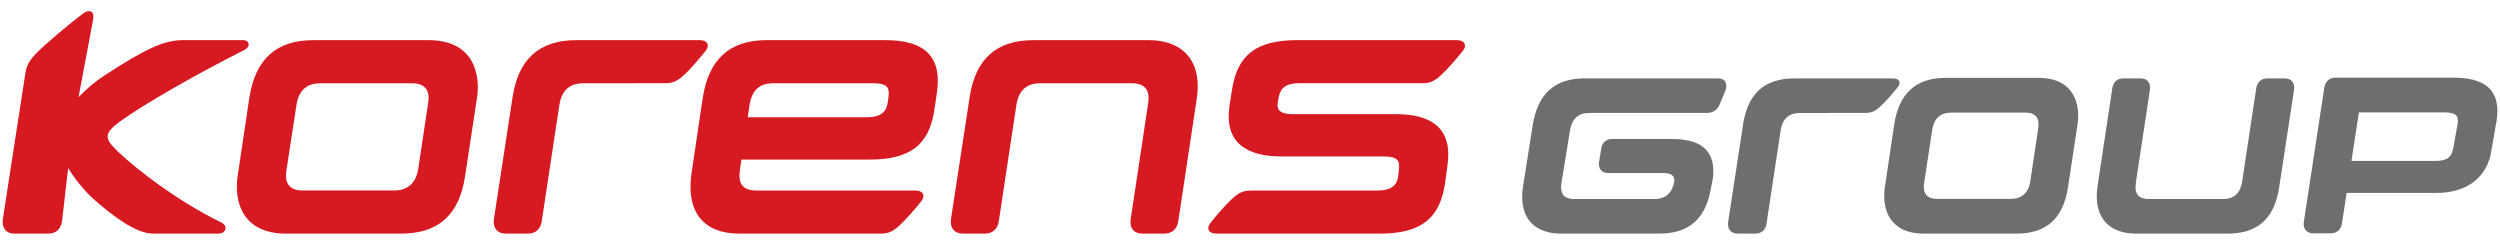
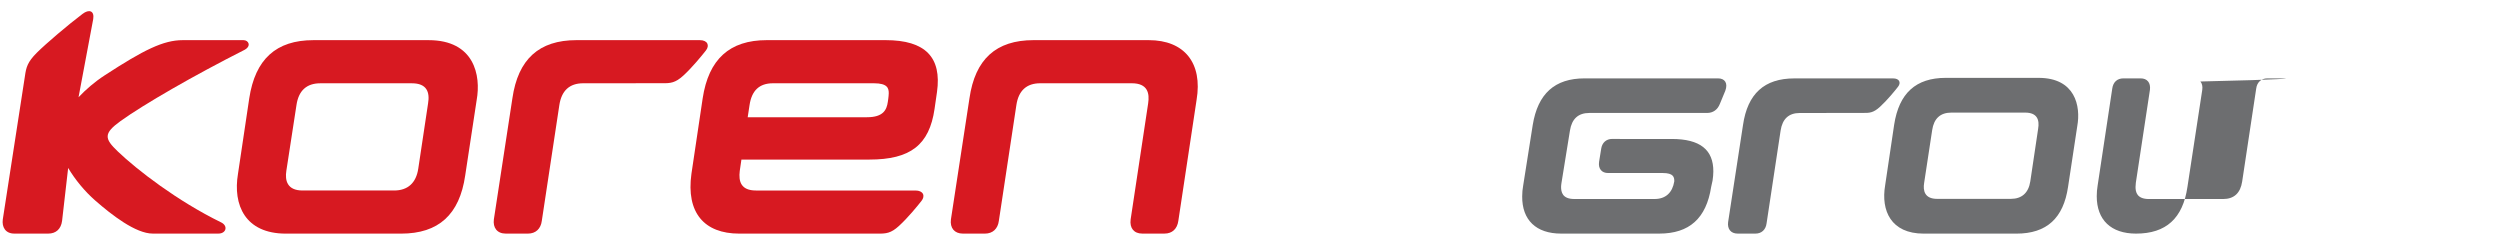
<svg xmlns="http://www.w3.org/2000/svg" xmlns:xlink="http://www.w3.org/1999/xlink" version="1.1" id="Layer_1" x="0px" y="0px" width="180px" height="17.5px" viewBox="0 2.5 180 17.5" enable-background="new 0 2.5 180 17.5" xml:space="preserve">
  <g>
    <defs>
      <rect id="SVGID_1_" x="-37.019" y="-78.5" width="254.039" height="179.625" />
    </defs>
    <clipPath id="SVGID_2_">
      <use xlink:href="#SVGID_1_" overflow="visible" />
    </clipPath>
-     <path clip-path="url(#SVGID_2_)" fill="#6D6E70" d="M176.638,8.09h-8.456c-0.468,0-0.773,0.272-0.835,0.741l-1.472,9.645   c-0.033,0.255,0.014,0.459,0.143,0.606c0.127,0.145,0.322,0.218,0.569,0.218h1.202c0.47,0,0.778-0.271,0.837-0.742l0.331-2.167   h6.464c2.009,0,3.456-0.931,3.9-2.71l0.432-2.484c0.042-0.237,0.06-0.479,0.06-0.738C179.802,8.863,178.762,8.09,176.638,8.09    M176.941,11.456l-0.298,1.679c-0.125,0.702-0.463,0.95-1.296,0.95h-6.041l0.535-3.492h6.177c0.871,0,0.946,0.301,0.951,0.611   C176.97,11.279,176.955,11.369,176.941,11.456" />
    <path clip-path="url(#SVGID_2_)" fill="#6D6E70" d="M136.658,8.746c0.232-0.292,0.102-0.601-0.352-0.601h-7.111   c-2.162,0-3.372,1.102-3.699,3.361l-1.072,6.989c-0.06,0.477,0.183,0.824,0.688,0.824h1.283c0.438,0,0.741-0.28,0.799-0.739   l1.011-6.683c0.129-0.836,0.586-1.261,1.377-1.261l4.579-0.005c0.456,0.007,0.738-0.019,1.196-0.438   C135.87,9.726,136.432,9.038,136.658,8.746" />
-     <path clip-path="url(#SVGID_2_)" fill="#6D6E70" d="M164.486,8.143h-1.236c-0.442,0-0.745,0.28-0.804,0.74l-1.009,6.683   c-0.124,0.839-0.589,1.264-1.378,1.264h-5.332c-0.867,0-0.968-0.497-0.968-0.87c0-0.085,0.011-0.185,0.022-0.303l1.015-6.691   c0.03-0.254-0.014-0.456-0.135-0.604c-0.12-0.146-0.302-0.219-0.537-0.219h-1.238c-0.449,0-0.741,0.271-0.804,0.74l-1.053,6.983   c-0.041,0.243-0.063,0.5-0.063,0.762c0,1.711,1.031,2.692,2.829,2.692h6.609c2.162,0,3.371-1.099,3.701-3.36l1.068-6.994   c0.032-0.249-0.011-0.449-0.134-0.598C164.917,8.218,164.729,8.143,164.486,8.143" />
+     <path clip-path="url(#SVGID_2_)" fill="#6D6E70" d="M164.486,8.143h-1.236c-0.442,0-0.745,0.28-0.804,0.74l-1.009,6.683   c-0.124,0.839-0.589,1.264-1.378,1.264h-5.332c-0.867,0-0.968-0.497-0.968-0.87c0-0.085,0.011-0.185,0.022-0.303l1.015-6.691   c0.03-0.254-0.014-0.456-0.135-0.604c-0.12-0.146-0.302-0.219-0.537-0.219h-1.238c-0.449,0-0.741,0.271-0.804,0.74l-1.053,6.983   c-0.041,0.243-0.063,0.5-0.063,0.762c0,1.711,1.031,2.692,2.829,2.692c2.162,0,3.371-1.099,3.701-3.36l1.068-6.994   c0.032-0.249-0.011-0.449-0.134-0.598C164.917,8.218,164.729,8.143,164.486,8.143" />
    <path clip-path="url(#SVGID_2_)" fill="#6D6E70" d="M123.695,8.143h-9.603c-2.15,0-3.37,1.101-3.736,3.362l-0.688,4.36   c-0.047,0.251-0.068,0.504-0.07,0.776c-0.014,1.7,1.003,2.678,2.799,2.678h7.07c2.165,0,3.386-1.099,3.737-3.361l0.101-0.459   c0.035-0.222,0.053-0.449,0.055-0.646c0.012-1.577-0.966-2.347-2.991-2.347h-3.673l-0.615-0.004c-0.431,0-0.731,0.269-0.796,0.712   l-0.15,0.931c-0.036,0.253,0.005,0.45,0.127,0.598c0.116,0.142,0.293,0.214,0.522,0.214h0.258h3.672   c0.786,0,0.838,0.302,0.835,0.598c-0.132,0.822-0.627,1.273-1.418,1.273h-5.786c-0.857,0-0.949-0.505-0.947-0.883   c0-0.081,0.015-0.165,0.026-0.257l0.613-3.791c0.133-0.839,0.6-1.264,1.394-1.264h8.475c0.434,0,0.76-0.232,0.926-0.655   l0.391-0.945c0.097-0.27,0.097-0.485-0.002-0.651C124.116,8.222,123.942,8.143,123.695,8.143" />
    <path clip-path="url(#SVGID_2_)" fill="#6D6E70" d="M146.776,8.106h-6.682c-2.151,0-3.366,1.104-3.715,3.375l-0.65,4.373   c-0.304,1.803,0.413,3.467,2.775,3.467h6.68c2.17,0,3.386-1.104,3.717-3.374l0.663-4.37C149.824,10.139,149.42,8.106,146.776,8.106    M146.745,11.781l-0.563,3.775c-0.126,0.828-0.61,1.262-1.399,1.262h-5.311c-0.898,0-1.025-0.586-0.935-1.142l0.579-3.804   c0.123-0.839,0.587-1.265,1.383-1.265h5.313C146.672,10.608,146.858,11.118,146.745,11.781" />
-     <path clip-path="url(#SVGID_2_)" fill="#D71921" d="M93.538,8.492h8.688c0.561,0.008,0.917-0.023,1.488-0.548   c0.643-0.586,1.342-1.444,1.627-1.805c0.286-0.365,0.126-0.749-0.441-0.749H93.403c-2.951,0-4.336,1.058-4.709,3.643l-0.177,1.121   c-0.37,2.614,1.237,3.611,3.74,3.611h7.412c0.986,0,1.066,0.356,1.066,0.724c0,0.083-0.007,0.263-0.053,0.626   c-0.071,0.571-0.32,1.102-1.501,1.102l-8.928,0.002c-0.566-0.005-0.922,0.022-1.491,0.549c-0.643,0.586-1.338,1.438-1.625,1.804   c-0.286,0.364-0.127,0.749,0.44,0.748h11.757c2.95,0,4.333-1.055,4.712-3.642l0.167-1.235c0.396-2.643-1.063-3.726-3.726-3.726   h-7.417c-1.083,0-1.083-0.441-1.083-0.704c0-0.076,0.062-0.417,0.062-0.417C92.138,9.026,92.376,8.492,93.538,8.492" />
    <path clip-path="url(#SVGID_2_)" fill="#D71921" d="M30.86,5.391h-8.298c-2.676,0-4.188,1.37-4.616,4.189l-0.811,5.435   c-0.375,2.238,0.51,4.306,3.445,4.306h8.301c2.695,0,4.206-1.369,4.614-4.19l0.825-5.426C34.643,7.916,34.145,5.391,30.86,5.391    M30.82,9.956l-0.705,4.688c-0.153,1.025-0.751,1.572-1.736,1.572h-6.595c-1.116,0-1.275-0.73-1.167-1.419l0.728-4.726   c0.151-1.044,0.73-1.574,1.715-1.574h6.597C30.728,8.497,30.961,9.13,30.82,9.956" />
    <path clip-path="url(#SVGID_2_)" fill="#D71921" d="M82.707,5.39h-8.294c-2.694,0-4.205,1.37-4.612,4.189l-1.334,8.717   c-0.079,0.619,0.255,1.023,0.857,1.023h1.598c0.55,0,0.925-0.345,0.996-0.92l1.261-8.333c0.154-1.04,0.734-1.571,1.715-1.571h6.591   c1.165,0,1.292,0.736,1.18,1.46l-1.259,8.341c-0.085,0.629,0.241,1.022,0.835,1.022h1.599c0.557,0,0.92-0.335,1-0.92l1.313-8.703   C86.6,7.041,85.282,5.39,82.707,5.39" />
    <path clip-path="url(#SVGID_2_)" fill="#D71921" d="M15.92,18.511c-3.15-1.538-6.06-3.787-7.436-5.105   c-0.974-0.928-1.042-1.295,0.194-2.189c1.669-1.202,5.284-3.284,8.935-5.131c0.501-0.275,0.283-0.695-0.077-0.695h-4.383   c-1.388,0-2.796,0.698-5.604,2.526c-0.75,0.486-1.38,1.042-1.894,1.583L6.712,3.87c0.095-0.607-0.308-0.721-0.766-0.371   c-1.04,0.784-2.623,2.13-3.292,2.795C1.97,6.975,1.882,7.365,1.796,7.973L0.201,18.297c-0.073,0.547,0.183,1.022,0.835,1.022h2.437   c0.559,0,0.923-0.335,0.997-0.92l0.437-3.807c0.494,0.829,1.177,1.672,1.961,2.356c1.176,1.028,2.903,2.37,4.127,2.37h4.73   C16.28,19.319,16.443,18.767,15.92,18.511" />
    <path clip-path="url(#SVGID_2_)" fill="#D71921" d="M50.383,5.39h-8.876c-2.696,0-4.207,1.371-4.615,4.19l-1.334,8.717   c-0.076,0.592,0.228,1.022,0.858,1.022h1.598c0.551,0,0.925-0.344,0.996-0.92l1.262-8.33c0.158-1.044,0.733-1.574,1.719-1.574   l5.717-0.004c0.563,0.007,0.917-0.023,1.492-0.549c0.64-0.585,1.336-1.442,1.621-1.803C51.111,5.775,50.948,5.39,50.383,5.39" />
    <path clip-path="url(#SVGID_2_)" fill="#D71921" d="M63.767,5.39h-8.561c-2.674,0-4.185,1.37-4.614,4.193l-0.809,5.43   c-0.391,2.8,0.921,4.307,3.443,4.307h10.007c0.562,0.004,0.918-0.026,1.49-0.551c0.644-0.587,1.337-1.439,1.624-1.804   c0.289-0.363,0.127-0.751-0.439-0.749H54.43c-1.072,0-1.266-0.637-1.167-1.415l0.119-0.812h9.216c2.953,0,4.313-1.054,4.689-3.645   l0.177-1.223C67.813,6.63,66.632,5.39,63.767,5.39 M63.923,9.839c-0.083,0.571-0.324,1.102-1.504,1.102h-8.585l0.133-0.874   c0.154-1.038,0.698-1.571,1.683-1.571h7.272c0.983,0,1.071,0.358,1.068,0.725C63.987,9.443,63.923,9.839,63.923,9.839" />
  </g>
</svg>